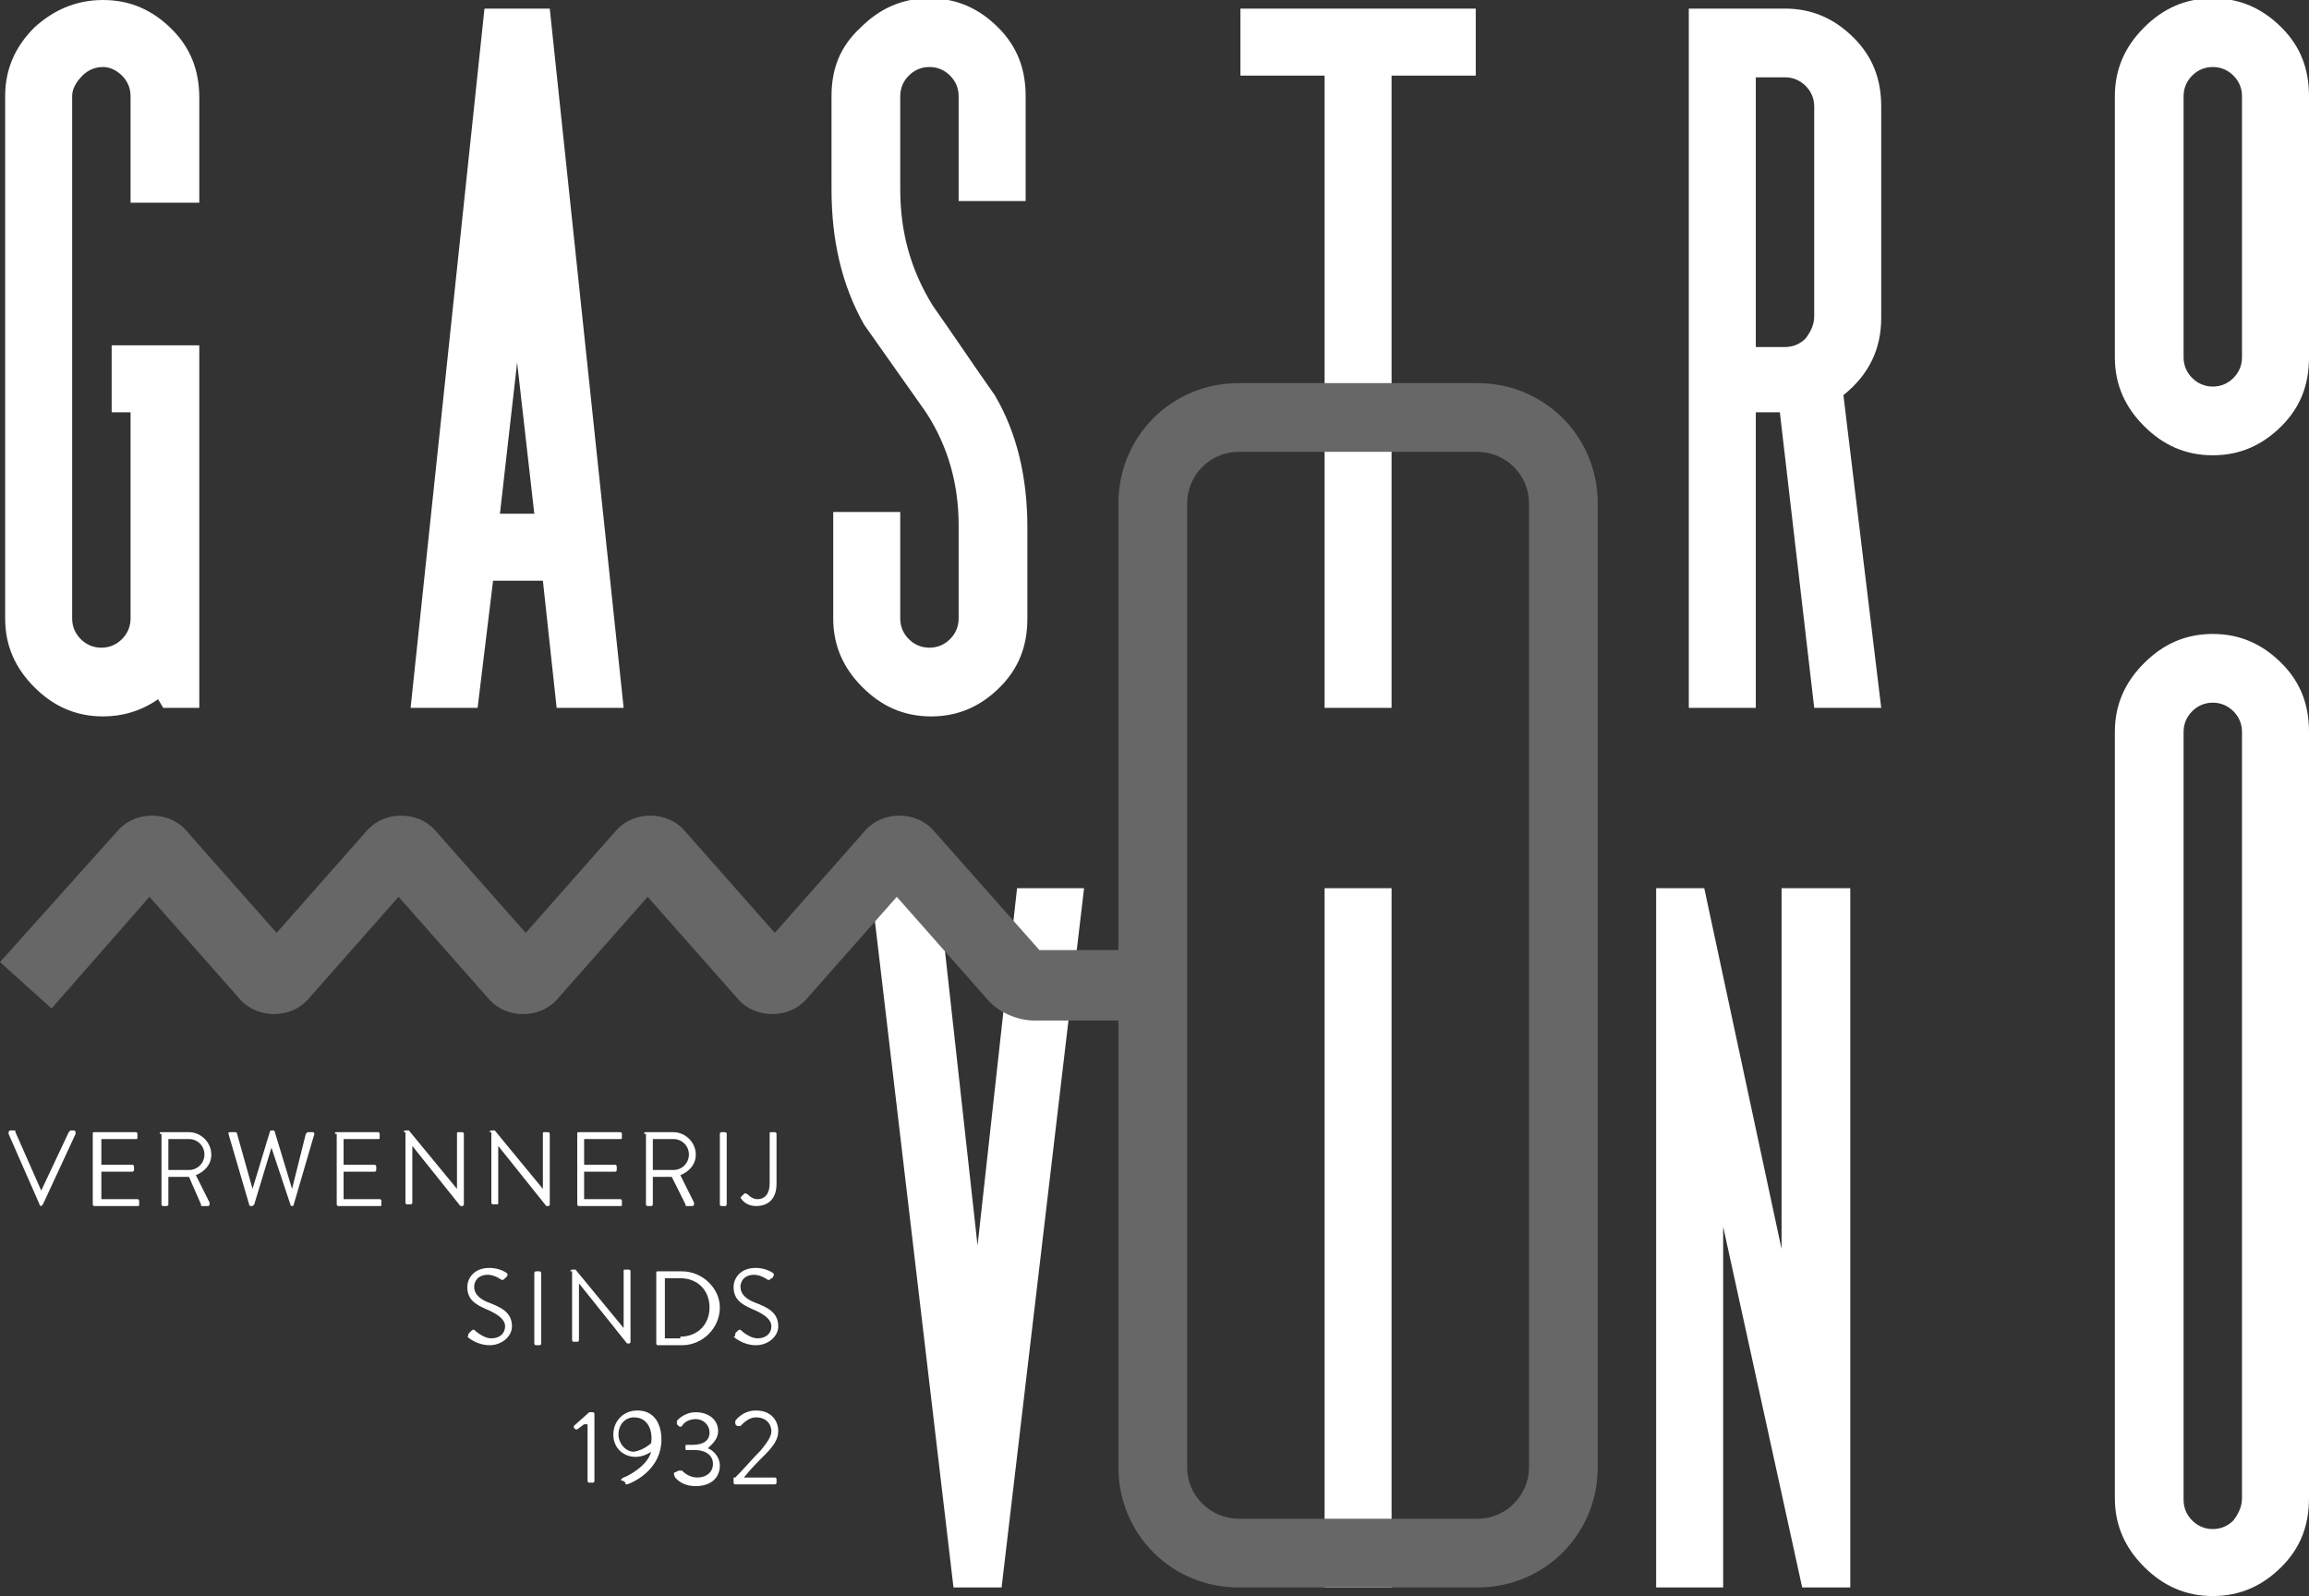
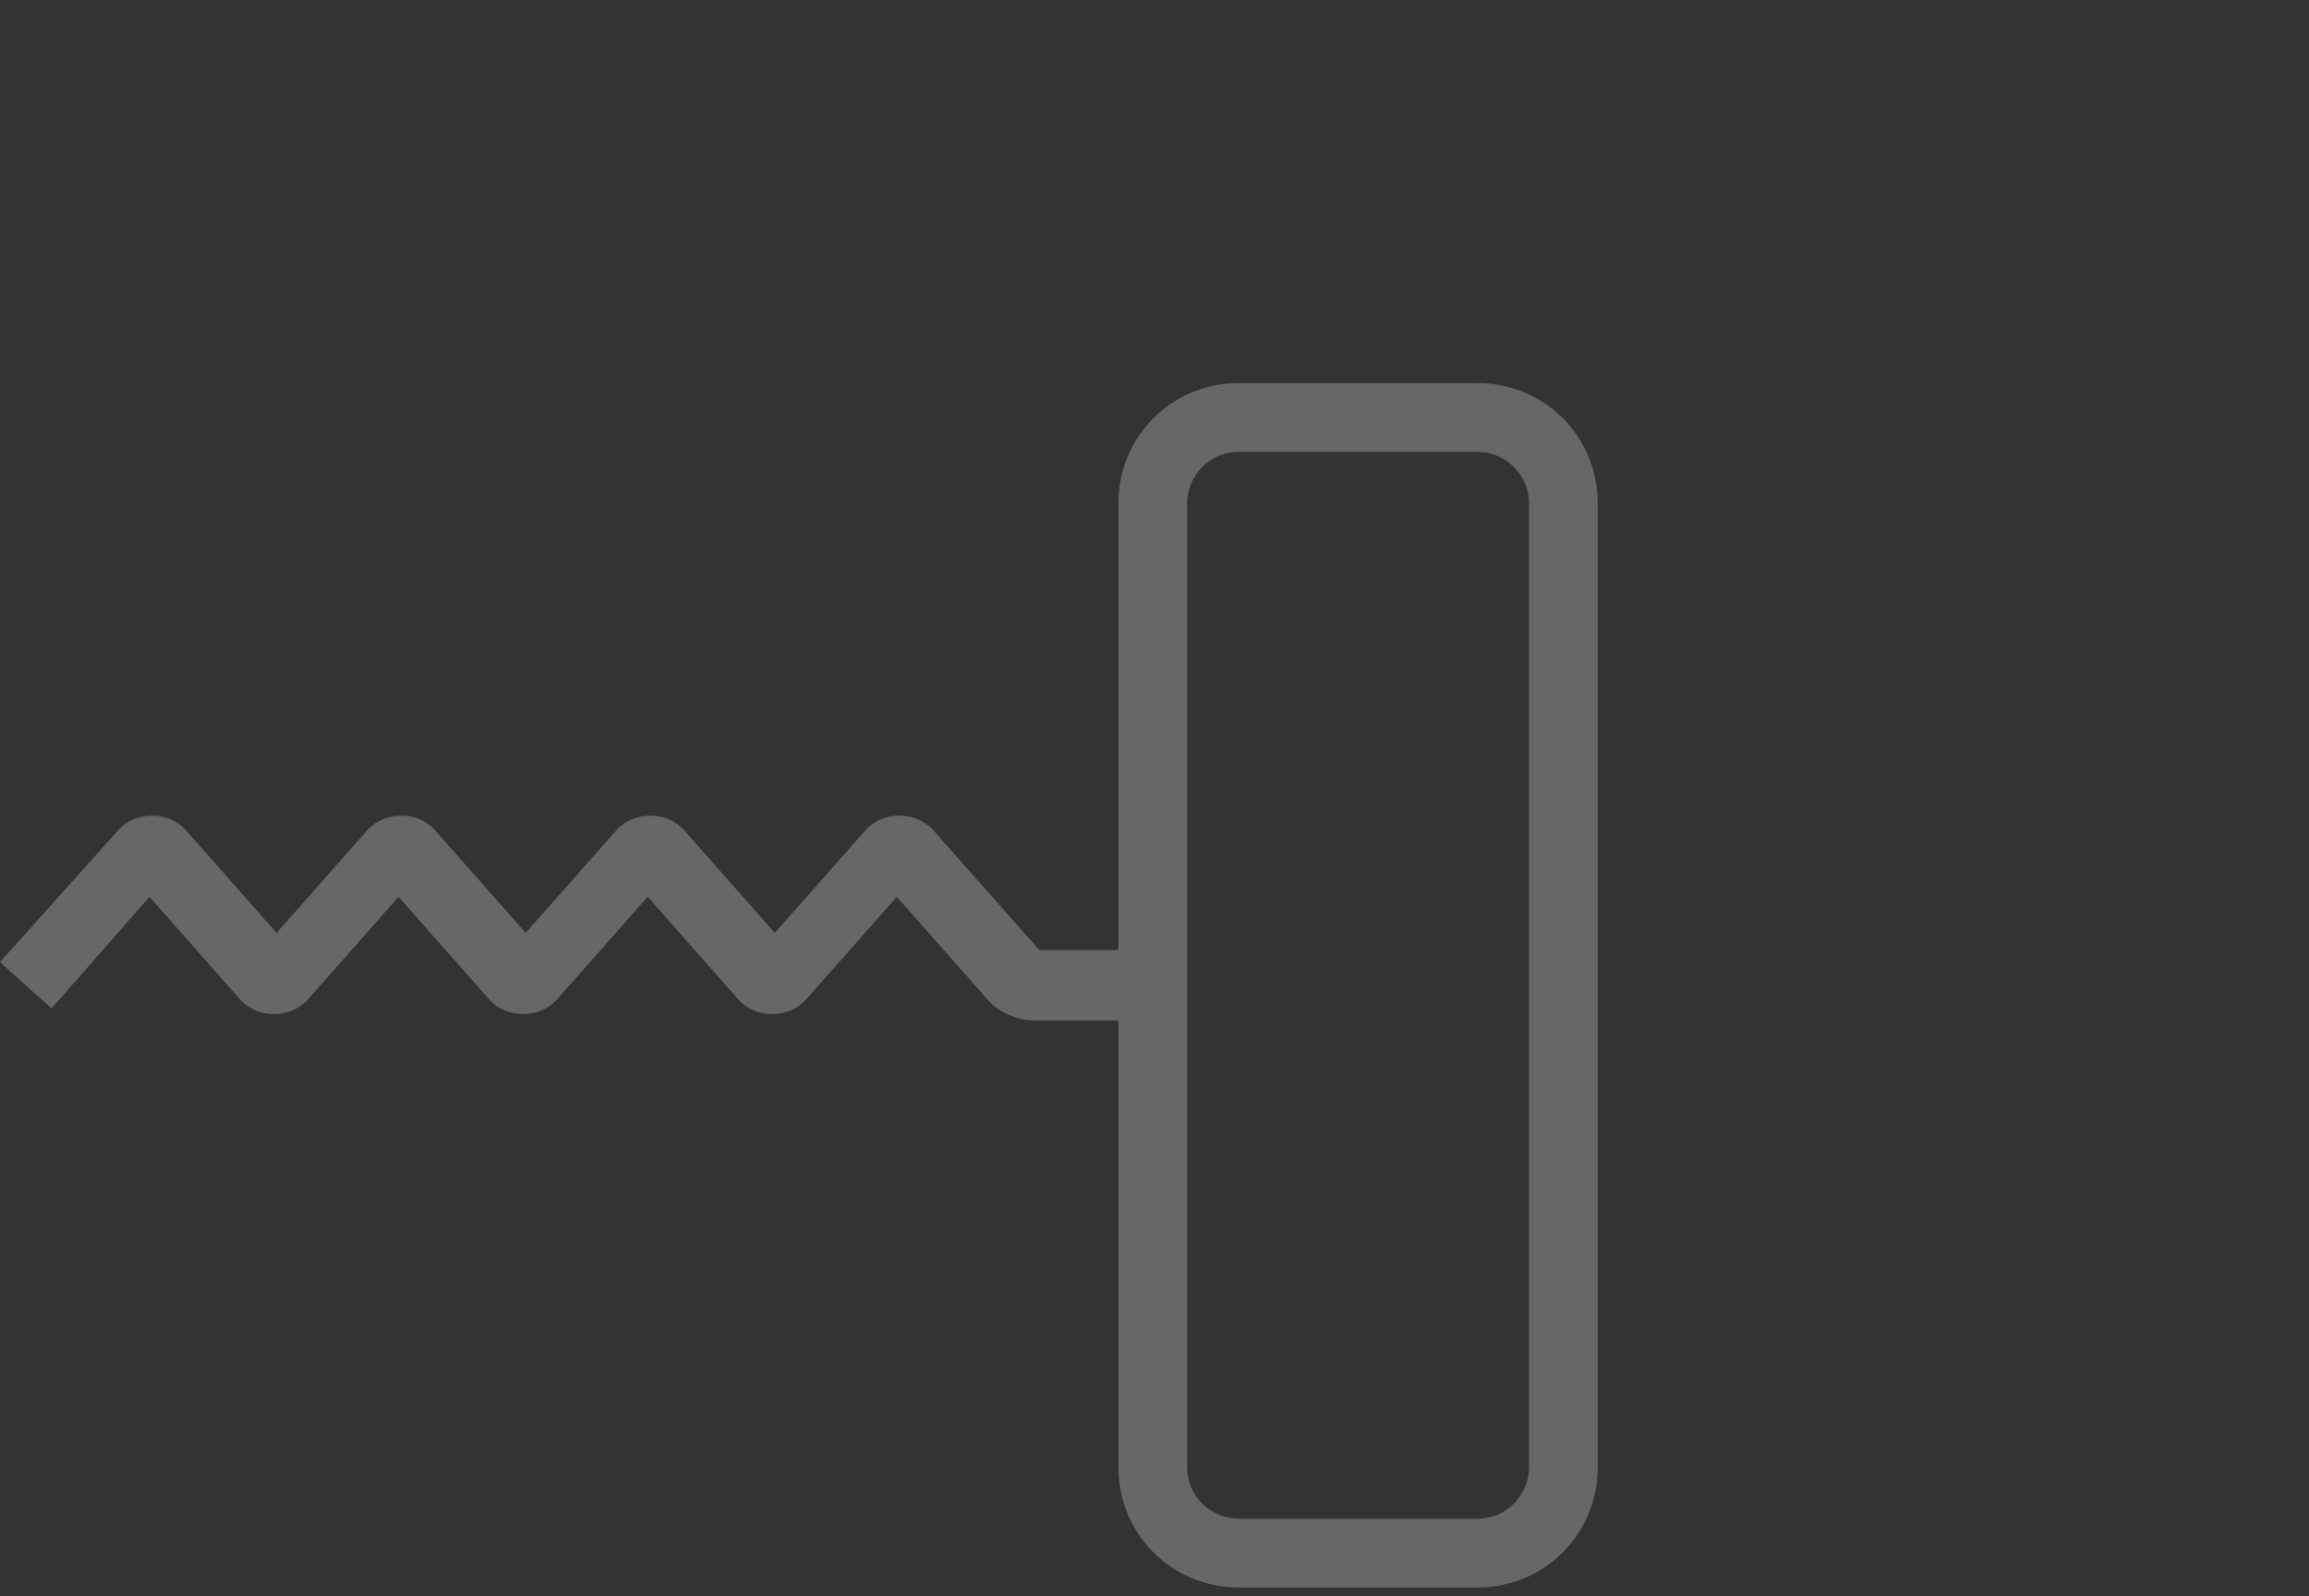
<svg xmlns="http://www.w3.org/2000/svg" viewBox="0 0 134.4 92.9">
  <rect x="0" y="0" width="134.4" height="92.9" fill="#333333" stroke="none" />
-   <path d="M11.5 41.2h-2l-.3-.5c-1 .7-2.1 1-3.2 1-1.6 0-2.9-.6-4-1.7S.3 37.6.3 36V5.6c0-1.6.6-2.9 1.7-4C3.1.6 4.4 0 6 0s2.9.6 4 1.7 1.6 2.4 1.6 4v6.1h-4V5.6c0-.5-.2-.9-.5-1.2-.3-.3-.7-.5-1.1-.5-.5 0-.9.2-1.2.5-.4.4-.6.8-.6 1.2V36c0 .5.2.9.5 1.2.3.3.7.5 1.2.5s.9-.2 1.2-.5c.3-.3.5-.7.5-1.2V24H6.5v-3.9h5.1v21.1zm24.8 0h-3.9l-.8-7.4h-2.9l-.9 7.4h-3.9L28.2.5H32l4.3 40.7zm-5.2-11.3l-1-8.8-1 8.8h2zM59.8 36c0 1.6-.5 2.9-1.6 4s-2.4 1.7-4 1.7-2.9-.6-4-1.7-1.7-2.4-1.7-4v-6.2h3.9V36c0 .5.2.9.5 1.2.3.3.7.5 1.2.5s.9-.2 1.2-.5c.3-.3.5-.7.5-1.2v-5.4c0-2.4-.6-4.6-1.9-6.6l-3.6-5.1C49 16.6 48.4 14 48.4 11V5.6c0-1.6.5-2.9 1.7-4 1.1-1.1 2.4-1.7 4-1.7s2.9.6 4 1.7 1.6 2.4 1.6 4v6.1h-3.9V5.6c0-.5-.2-.9-.5-1.2-.3-.3-.7-.5-1.2-.5s-.9.2-1.2.5c-.3.3-.5.7-.5 1.2V11c0 2.5.6 4.7 1.9 6.8 1.2 1.7 2.4 3.5 3.6 5.2 1.3 2.2 1.9 4.8 1.9 7.7V36zM85.9 4.4H81v36.8h-3.9V4.4h-4.9V.5h13.7zm23.6 36.8h-3.9l-2-17.2h-1.4v17.2h-3.9V.5h5.6c1.6 0 2.9.6 4 1.7s1.6 2.4 1.6 4v12.3c0 1.8-.7 3.3-2.2 4.5l2.2 18.2zm-3.9-22.8V6.2c0-.5-.2-.9-.5-1.2-.3-.3-.7-.5-1.2-.5h-1.7v15.7h1.7c.5 0 .9-.2 1.2-.5.3-.4.5-.8.5-1.3m28.8 2.4c0 1.6-.5 2.9-1.6 4s-2.4 1.7-4 1.7-2.9-.6-4-1.7-1.7-2.4-1.7-4V5.6c0-1.6.6-2.9 1.7-4s2.4-1.7 4-1.7 2.9.6 4 1.7 1.6 2.4 1.6 4v15.2zm-3.9 0V5.6c0-.5-.2-.9-.5-1.2-.3-.3-.7-.5-1.2-.5s-.9.2-1.2.5c-.3.3-.5.7-.5 1.2v15.2c0 .5.2.9.5 1.2.3.3.7.5 1.2.5s.9-.2 1.2-.5c.3-.3.5-.7.5-1.2M63.1 51.7l-4.8 40.7h-2.8l-4.8-40.7h3.9l2.3 20.8 2.3-20.8zm14 0H81v40.7h-3.9zm30.6 40.7h-2.8l-4.6-21v21h-3.9V51.7h2.8l4.5 21v-21h4zm26.7-5.2c0 1.6-.5 2.9-1.6 4s-2.4 1.7-4 1.7-2.9-.6-4-1.7-1.7-2.4-1.7-4V42.6c0-1.6.6-2.9 1.7-4s2.4-1.7 4-1.7 2.9.6 4 1.7 1.6 2.4 1.6 4v44.6zm-3.9 0V42.6c0-.5-.2-.9-.5-1.2-.3-.3-.7-.5-1.2-.5s-.9.2-1.2.5c-.3.3-.5.7-.5 1.2v44.7c0 .5.2.9.5 1.2.3.3.7.5 1.2.5s.9-.2 1.2-.5c.3-.4.5-.8.5-1.3M.5 66c0-.1 0-.2.1-.2h.2c.1 0 .1 0 .1.1l1.5 3.4L4 65.9l.1-.1h.2c.1 0 .1.1.1.2l-1.9 4.1-.1.1s-.1 0-.1-.1L.5 66zm4.9 0c0-.1 0-.1.1-.1h2.4c.1 0 .1.1.1.1v.2c0 .1 0 .1-.1.1h-2v1.5h1.8c.1 0 .1.1.1.1v.2c0 .1-.1.1-.1.1H5.9v1.6H8c.1 0 .1.1.1.1v.2c0 .1 0 .1-.1.1H5.5c-.1 0-.1-.1-.1-.1V66zm3.9 0c0-.1 0-.1.1-.1H11c.7 0 1.3.6 1.3 1.3 0 .6-.4 1-.9 1.2l.8 1.6c0 .1 0 .2-.1.2h-.3c-.1 0-.1 0-.1-.1l-.7-1.6H9.8v1.6c0 .1-.1.1-.1.1h-.2c-.1 0-.1-.1-.1-.1V66zm1.7 2.1c.5 0 .9-.4.9-.9s-.4-.9-.9-.9H9.8v1.8H11zm2.3-2.1c0-.1 0-.1.1-.1h.3s.1 0 .1.1l.9 3.2 1-3.3s0-.1.1-.1h.1s.1 0 .1.1l1 3.3.8-3.2.1-.1h.3c.1 0 .1.1.1.1l-1.2 4.1c0 .1-.1.1-.1.1s-.1 0-.1-.1l-1.1-3.3-1 3.3-.1.1h-.1s-.1 0-.1-.1L13.3 66zm6.2 0c0-.1 0-.1.1-.1H22c.1 0 .1.1.1.1v.2c0 .1 0 .1-.1.1h-2v1.5h1.8c.1 0 .1.1.1.1v.2c0 .1-.1.1-.1.1H20v1.6h2.1c.1 0 .1.1.1.1v.2c0 .1 0 .1-.1.1h-2.4c-.1 0-.1-.1-.1-.1V66zm4-.1c0-.1.1-.1.1-.1h.2l2.8 3.4V66c0-.1 0-.1.1-.1h.2c.1 0 .1.1.1.1v4.1c0 .1-.1.1-.1.1h-.1L24 66.7V70c0 .1-.1.1-.1.1h-.2c-.1 0-.1-.1-.1-.1v-4.1zm5 0c0-.1.1-.1.1-.1h.2l2.8 3.4V66c0-.1 0-.1.1-.1h.2c.1 0 .1.1.1.1v4.1c0 .1-.1.1-.1.1h-.1L29 66.7V70c0 .1 0 .1-.1.1h-.2c-.1 0-.1-.1-.1-.1v-4.1zm5.1.1c0-.1 0-.1.1-.1h2.4c.1 0 .1.1.1.1v.2c0 .1 0 .1-.1.1H34v1.5h1.8c.1 0 .1.1.1.1v.2c0 .1-.1.1-.1.1H34v1.6h2.1c.1 0 .1.1.1.1v.2c0 .1 0 .1-.1.1h-2.4c-.1 0-.1-.1-.1-.1V66zm3.9 0c0-.1 0-.1.1-.1h1.6c.7 0 1.3.6 1.3 1.3 0 .6-.4 1-.9 1.2l.8 1.6c0 .1 0 .2-.1.2H40c-.1 0-.1 0-.1-.1l-.8-1.6H38v1.6c0 .1-.1.1-.1.1h-.2c-.1 0-.1-.1-.1-.1V66zm1.7 2.1c.5 0 .9-.4.9-.9s-.4-.9-.9-.9H38v1.8h1.2zm2.7-2.1c0-.1.1-.1.1-.1h.2c.1 0 .1.1.1.1v4.1c0 .1-.1.1-.1.1H42c-.1 0-.1-.1-.1-.1V66zm1.3 3.6l.1-.1c.1-.1.1 0 .2 0 .1.1.3.3.6.3.4 0 .7-.3.7-.9V66c0-.1 0-.1.1-.1h.2c.1 0 .1.1.1.1v2.9c0 .9-.5 1.3-1.2 1.3-.5 0-.8-.3-.9-.5l.1-.1m-15.9 8l.1-.1c.1-.1.1-.1.2-.1 0 0 .5.5 1 .5s.8-.3.8-.7c0-.4-.4-.7-1.1-1-.7-.3-1.1-.6-1.1-1.3 0-.4.3-1.1 1.3-1.1.6 0 1 .3 1 .3s.1.1 0 .2l-.1.1c-.1.1-.1.1-.2.1 0 0-.4-.3-.8-.3-.6 0-.8.4-.8.7 0 .4.3.7.8.9.8.3 1.4.6 1.4 1.4 0 .6-.6 1.1-1.3 1.1-.7 0-1.2-.4-1.3-.5.1 0 0-.1.1-.2m3.8-3.5c0-.1.1-.1.1-.1h.2c.1 0 .1.1.1.1v4.1c0 .1-.1.1-.1.1h-.2c-.1 0-.1-.1-.1-.1v-4.1zm2.1-.1c0-.1.1-.1.1-.1h.2l2.8 3.4V74c0-.1 0-.1.1-.1h.2c.1 0 .1.1.1.1v4.1c0 .1-.1.1-.1.1h-.1l-2.8-3.5V78c0 .1-.1.1-.1.1h-.2c-.1 0-.1-.1-.1-.1v-4zm5 .1c0-.1 0-.1.1-.1h1.4c1.2 0 2.2 1 2.2 2.1 0 1.2-1 2.2-2.2 2.2h-1.4c-.1 0-.1-.1-.1-.1v-4.1zm1.4 3.7c1 0 1.7-.7 1.7-1.7s-.7-1.7-1.7-1.7h-.9v3.5h.9zm3.2-.2l.1-.1c.1-.1.1-.1.2-.1 0 0 .5.5 1 .5s.8-.3.8-.7c0-.4-.4-.7-1.1-1-.7-.3-1.1-.6-1.1-1.3 0-.4.3-1.1 1.3-1.1.6 0 1 .3 1 .3s.1.1 0 .2c0 0 0 .1-.1.1-.1.1-.1.1-.2.1 0 0-.4-.3-.8-.3-.6 0-.8.4-.8.7 0 .4.3.7.8.9.8.3 1.4.6 1.4 1.4 0 .6-.6 1.1-1.3 1.1-.7 0-1.2-.4-1.3-.5.1 0 .1-.1.1-.2M34 82.9l-.4.3h-.1l-.1-.1V83l.9-.8h.2c.1 0 .1.1.1.1v3.9c0 .1-.1.1-.1.1h-.2c-.1 0-.1-.1-.1-.1v-3.3zm2.3 3.1c.3-.1 1.4-.7 1.6-1.5 0 0-.4.3-.9.3-.7 0-1.3-.5-1.3-1.3s.6-1.4 1.4-1.4c1 0 1.4.8 1.4 1.7 0 1.6-1.4 2.4-2 2.6-.1 0-.1 0-.1-.1l-.1-.1c-.2 0-.2-.1 0-.2m1.6-2c.1-.6-.1-1.5-1-1.5-.5 0-.9.4-.9 1 0 .5.4 1 .9 1 .6-.1 1-.5 1-.5m1.4 1.7l.2-.1h.2c.1.1.4.4.9.4s.9-.3.9-.8c0-.4-.3-.8-1.1-.8H40c-.1 0-.1 0-.1-.1v-.1c0-.1 0-.1.1-.1h.3c.7 0 1-.3 1-.7 0-.5-.4-.8-.8-.8s-.7.2-.8.4c0 0-.1.1-.2 0l-.1-.1v-.2s.4-.5 1.1-.5c.7 0 1.3.4 1.3 1.1 0 .5-.4.8-.6 1 .3.1.7.5.7 1 0 .7-.5 1.2-1.4 1.2-.8 0-1.1-.4-1.2-.5-.1-.2-.1-.3 0-.3m3.5.3c.5-.5 1-1.1 1.5-1.6.4-.5.6-.8.6-1.1 0-.3-.2-.8-.9-.8-.4 0-.7.3-.9.5h-.2l-.1-.1v-.2s.4-.6 1.2-.6c.9 0 1.3.6 1.3 1.2 0 .5-.3.9-.8 1.4-.4.4-.8.8-1.2 1.3h1.8c.1 0 .1.1.1.1v.2c0 .1-.1.1-.1.1h-2.3c-.1 0-.1-.1-.1-.1V86z" fill="#fff" />
  <path d="M86 22.3H72.1c-3.9 0-7 3.1-7 7v26h-4.6l-6.2-7c-1-1.1-2.9-1.1-3.9 0l-5.3 6-5.3-6c-1-1.1-2.9-1.1-3.9 0l-5.3 6-5.3-6c-1-1.1-2.9-1.1-3.9 0l-5.3 6-5.3-6c-1-1.1-2.9-1.1-3.9 0L0 56l3 2.7 5.7-6.5 5.3 6c1 1.1 2.9 1.1 3.9 0l5.3-6 5.3 6c1 1.1 2.9 1.1 3.9 0l5.3-6 5.3 6c1 1.1 2.9 1.1 3.9 0l5.3-6 5.3 6c.6.7 1.7 1.2 2.7 1.2h4.9v26c0 3.9 3.1 7 7 7H86c3.9 0 7-3.1 7-7V29.3c0-3.9-3.1-7-7-7m3 63.1c0 1.6-1.3 3-3 3H72.1c-1.6 0-3-1.3-3-3V29.3c0-1.6 1.3-3 3-3H86c1.6 0 3 1.3 3 3v56.1z" fill="#676768" />
</svg>